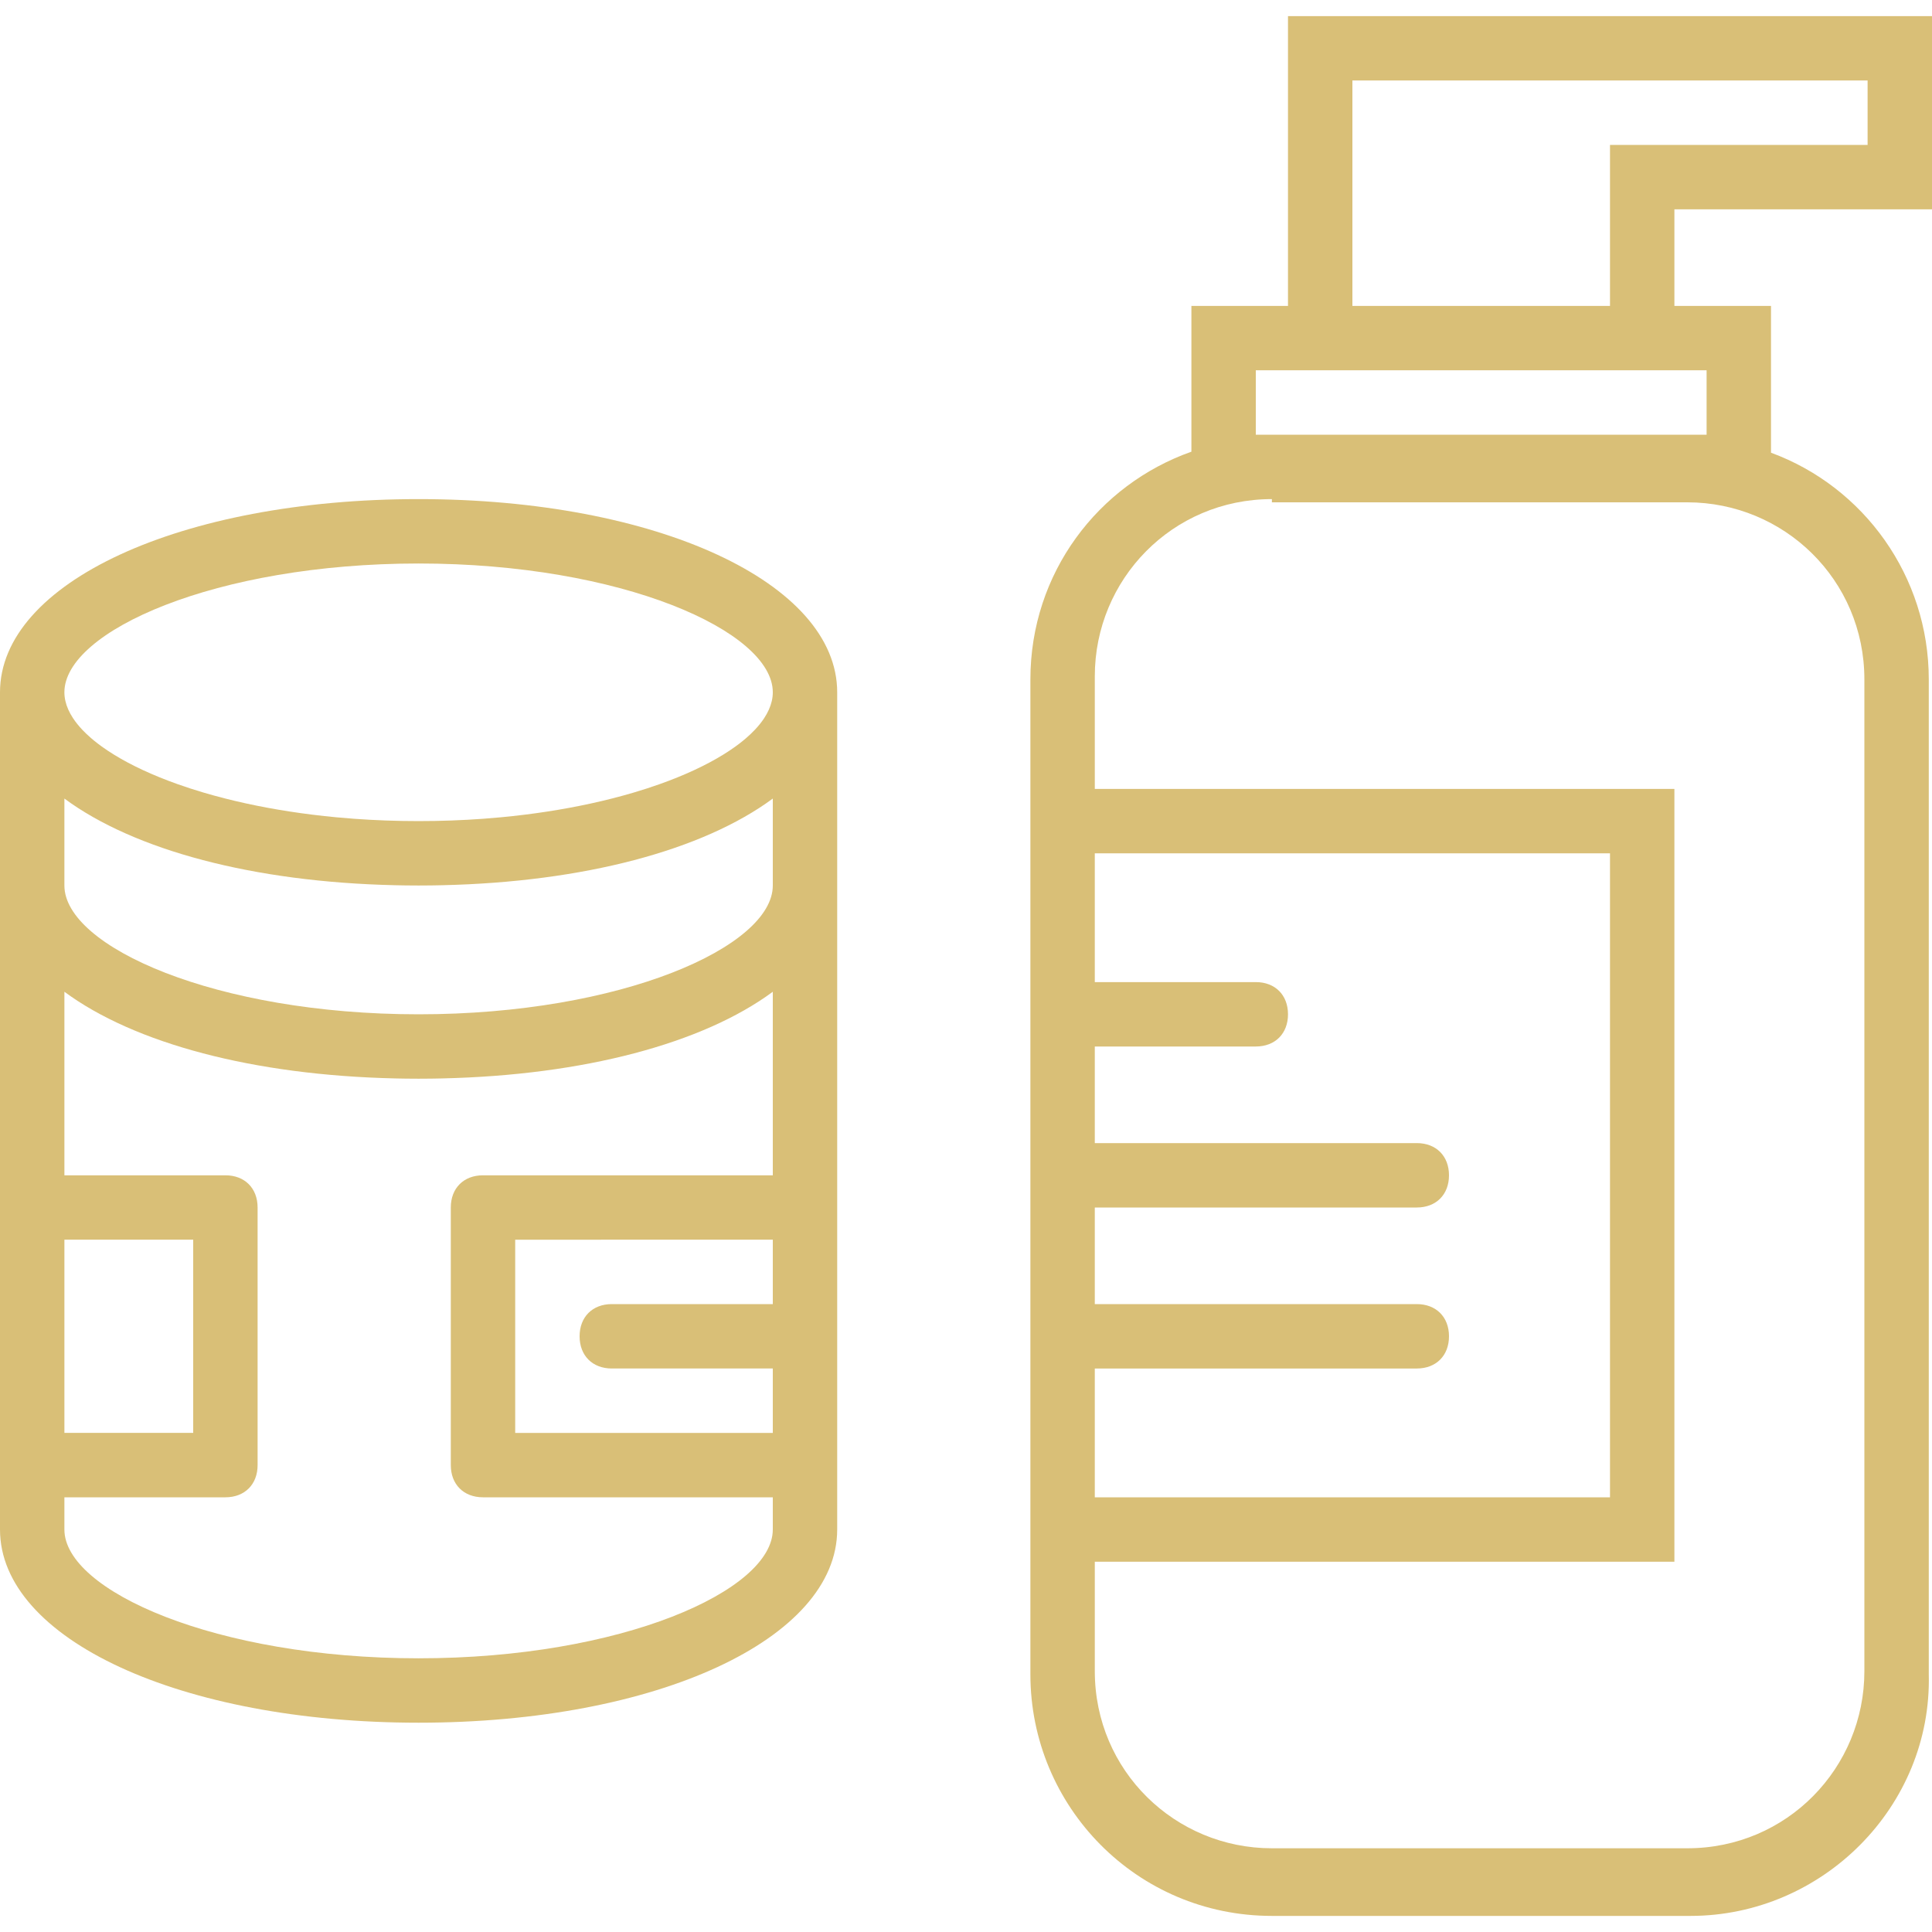
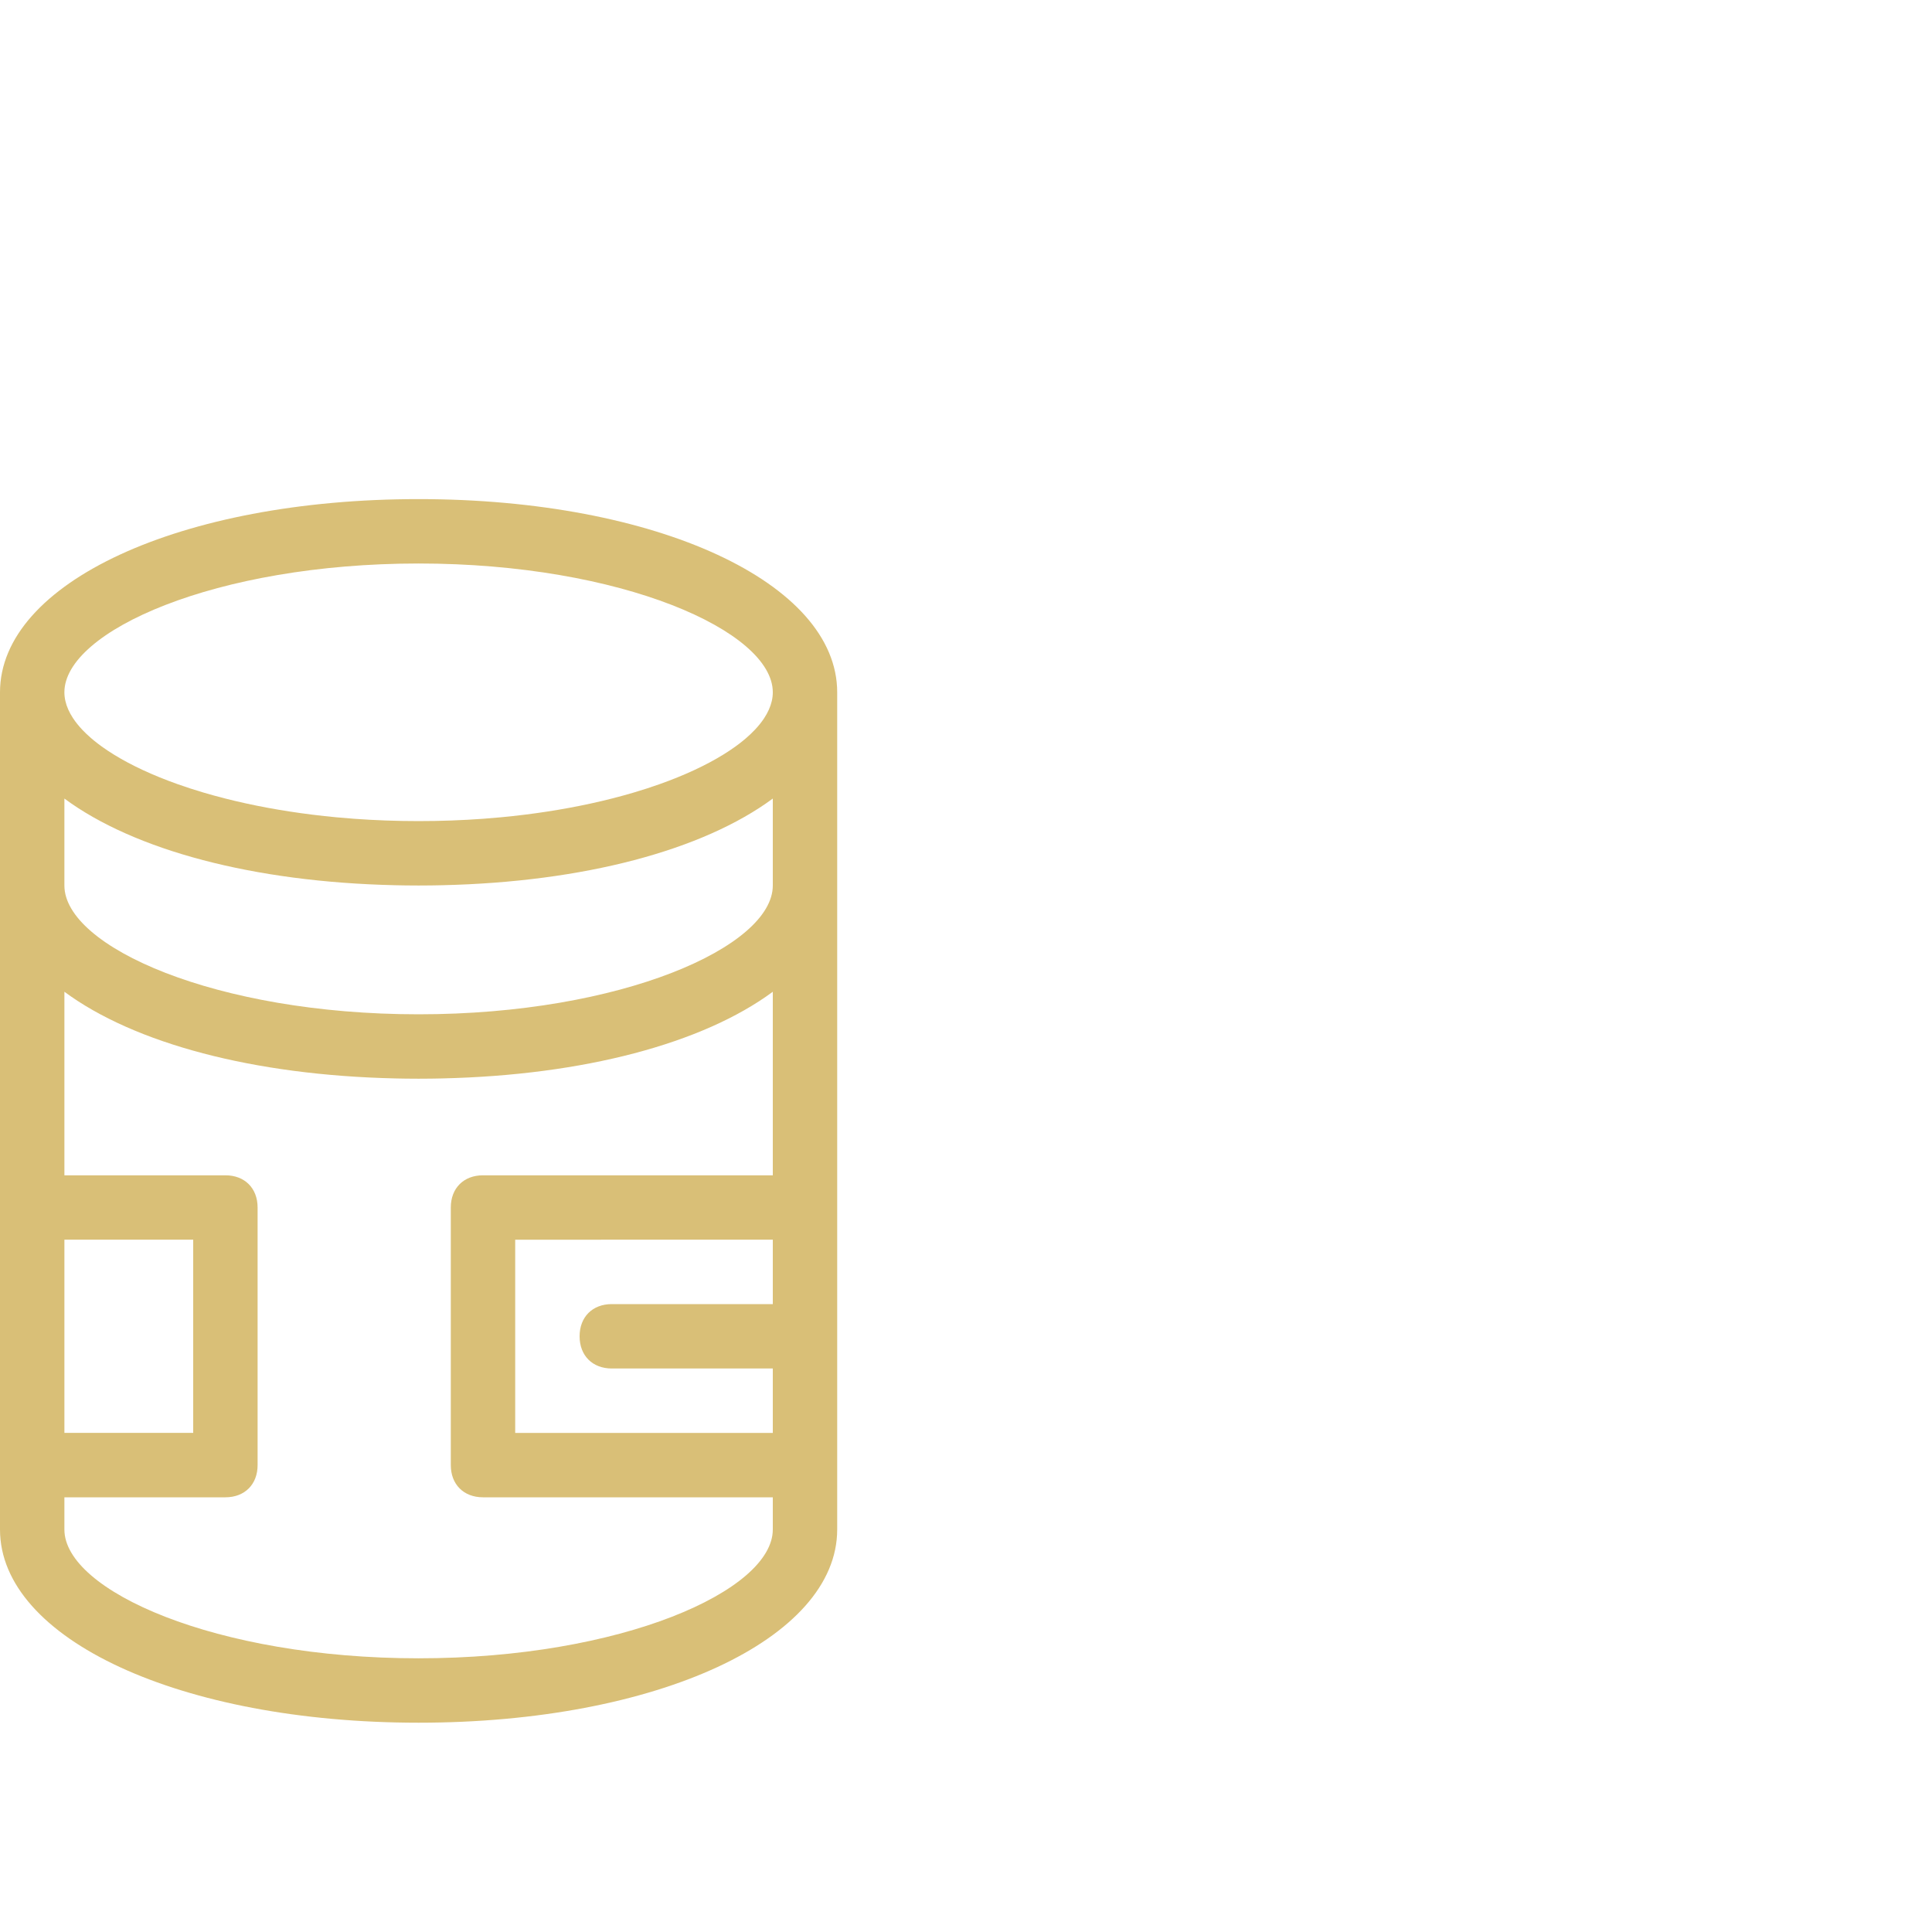
<svg xmlns="http://www.w3.org/2000/svg" fill="#d9bf77" height="800px" width="800px" version="1.1" id="Layer_1" viewBox="0 0 512 512" xml:space="preserve">
  <g id="SVGRepo_bgCarrier" stroke-width="0" />
  <g id="SVGRepo_tracerCarrier" stroke-linecap="round" stroke-linejoin="round" />
  <g id="SVGRepo_iconCarrier">
    <g transform="translate(1 1)">
      <g>
        <g>
-           <path d="M511,54.467v-51.2H340.333v76.8h-25.6v38.638c-24.7,8.714-42.667,32.149-42.667,60.349v29.013v204.8v29.867 c0,34.987,28.16,64,64,64H447c34.987,0,64-29.013,63.147-64v-263.68c0-27.339-17.195-51.031-41.813-60.082V80.067h-25.6v-25.6 H511z M289.133,361.667h85.333c5.12,0,8.533-3.413,8.533-8.533s-3.413-8.533-8.533-8.533h-85.333V319h85.333 c5.12,0,8.533-3.413,8.533-8.533c0-5.12-3.413-8.533-8.533-8.533h-85.333v-25.6H331.8c5.12,0,8.533-3.413,8.533-8.533 c0-5.12-3.413-8.533-8.533-8.533h-42.667v-34.133h136.533V395.8H289.133V361.667z M493.08,179.053V441.88 c0,25.6-20.48,46.933-46.933,46.933h-110.08c-25.6,0-46.933-20.48-46.933-46.933v-29.013h153.6v-204.8h-153.6V178.2 c0-25.6,20.48-46.933,46.933-46.933v0.853h110.08C471.747,132.12,493.08,152.6,493.08,179.053z M451.267,97.133V114.2H331.8 V97.133h8.533h102.4H451.267z M357.4,80.067V20.333h136.533V37.4h-68.267v42.667H357.4z" />
          <path d="M109.933,131.267C46.787,131.267-1,153.453-1,182.467v51.2V319v68.267v17.067c0,29.013,47.787,51.2,110.933,51.2 s110.933-22.187,110.933-51.2v-17.067V319v-85.333v-51.2C220.867,153.453,173.08,131.267,109.933,131.267z M203.8,210.627v23.04 c0,16.213-40.107,34.133-93.867,34.133s-93.867-17.92-93.867-34.133v-23.04c18.59,13.74,50.197,22.116,87.564,22.964 c0.443,0.01,0.887,0.018,1.332,0.027c0.557,0.01,1.113,0.021,1.673,0.028c1.095,0.013,2.193,0.022,3.298,0.022 s2.203-0.008,3.298-0.022c0.56-0.007,1.116-0.018,1.673-0.028c0.444-0.008,0.889-0.016,1.332-0.027 C153.603,232.743,185.21,224.367,203.8,210.627z M109.933,148.333c53.76,0,93.867,17.92,93.867,34.133 c0,0.76-0.088,1.524-0.262,2.289c-0.347,1.531-1.036,3.069-2.044,4.597c-0.336,0.51-0.708,1.018-1.114,1.525 c-0.406,0.507-0.848,1.012-1.323,1.515c-0.713,0.755-1.502,1.504-2.364,2.247c-0.575,0.495-1.183,0.987-1.822,1.475 c-0.32,0.244-0.648,0.487-0.983,0.729c-4.028,2.906-9.19,5.667-15.311,8.153c-1.53,0.622-3.121,1.226-4.768,1.812 c-1.098,0.39-2.222,0.772-3.371,1.145s-2.321,0.736-3.518,1.09c-3.591,1.061-7.396,2.035-11.394,2.906 c-7.329,1.596-15.306,2.843-23.796,3.643c-1.544,0.145-3.104,0.276-4.681,0.391c-5.519,0.403-11.235,0.617-17.115,0.617 s-11.597-0.214-17.115-0.617c-1.577-0.115-3.137-0.246-4.681-0.391c-8.49-0.8-16.467-2.047-23.796-3.643 c-3.998-0.87-7.803-1.844-11.394-2.906c-1.197-0.354-2.37-0.717-3.518-1.09s-2.272-0.754-3.371-1.145 c-1.648-0.585-3.238-1.19-4.768-1.812c-6.121-2.487-11.283-5.247-15.311-8.153c-0.336-0.242-0.663-0.485-0.983-0.729 c-0.64-0.488-1.247-0.98-1.822-1.475c-0.863-0.742-1.651-1.492-2.364-2.247c-0.475-0.503-0.916-1.008-1.323-1.515 c-0.406-0.507-0.778-1.015-1.114-1.525c-1.008-1.529-1.697-3.066-2.044-4.597c-0.174-0.766-0.262-1.529-0.262-2.289 C16.067,166.253,56.173,148.333,109.933,148.333z M16.067,327.533H50.2v51.2H16.067V327.533z M109.933,438.467 c-53.76,0-93.867-17.92-93.867-34.133V395.8h42.667c5.12,0,8.533-3.413,8.533-8.533V319c0-5.12-3.413-8.533-8.533-8.533H16.067 v-48.64c18.59,13.74,50.197,22.116,87.564,22.964c0.443,0.01,0.887,0.018,1.332,0.027c0.557,0.01,1.113,0.021,1.673,0.028 c1.095,0.013,2.193,0.022,3.298,0.022s2.203-0.008,3.298-0.022c0.56-0.007,1.116-0.018,1.673-0.028 c0.444-0.008,0.889-0.016,1.332-0.027c37.367-0.847,68.975-9.224,87.564-22.964v48.64H127c-5.12,0-8.533,3.413-8.533,8.533 v68.267c0,5.12,3.413,8.533,8.533,8.533h76.8v8.533C203.8,420.547,163.693,438.467,109.933,438.467z M203.8,344.6h-42.667 c-5.12,0-8.533,3.413-8.533,8.533s3.413,8.533,8.533,8.533H203.8v17.067h-68.267v-51.2H203.8V344.6z" />
        </g>
      </g>
    </g>
  </g>
</svg>